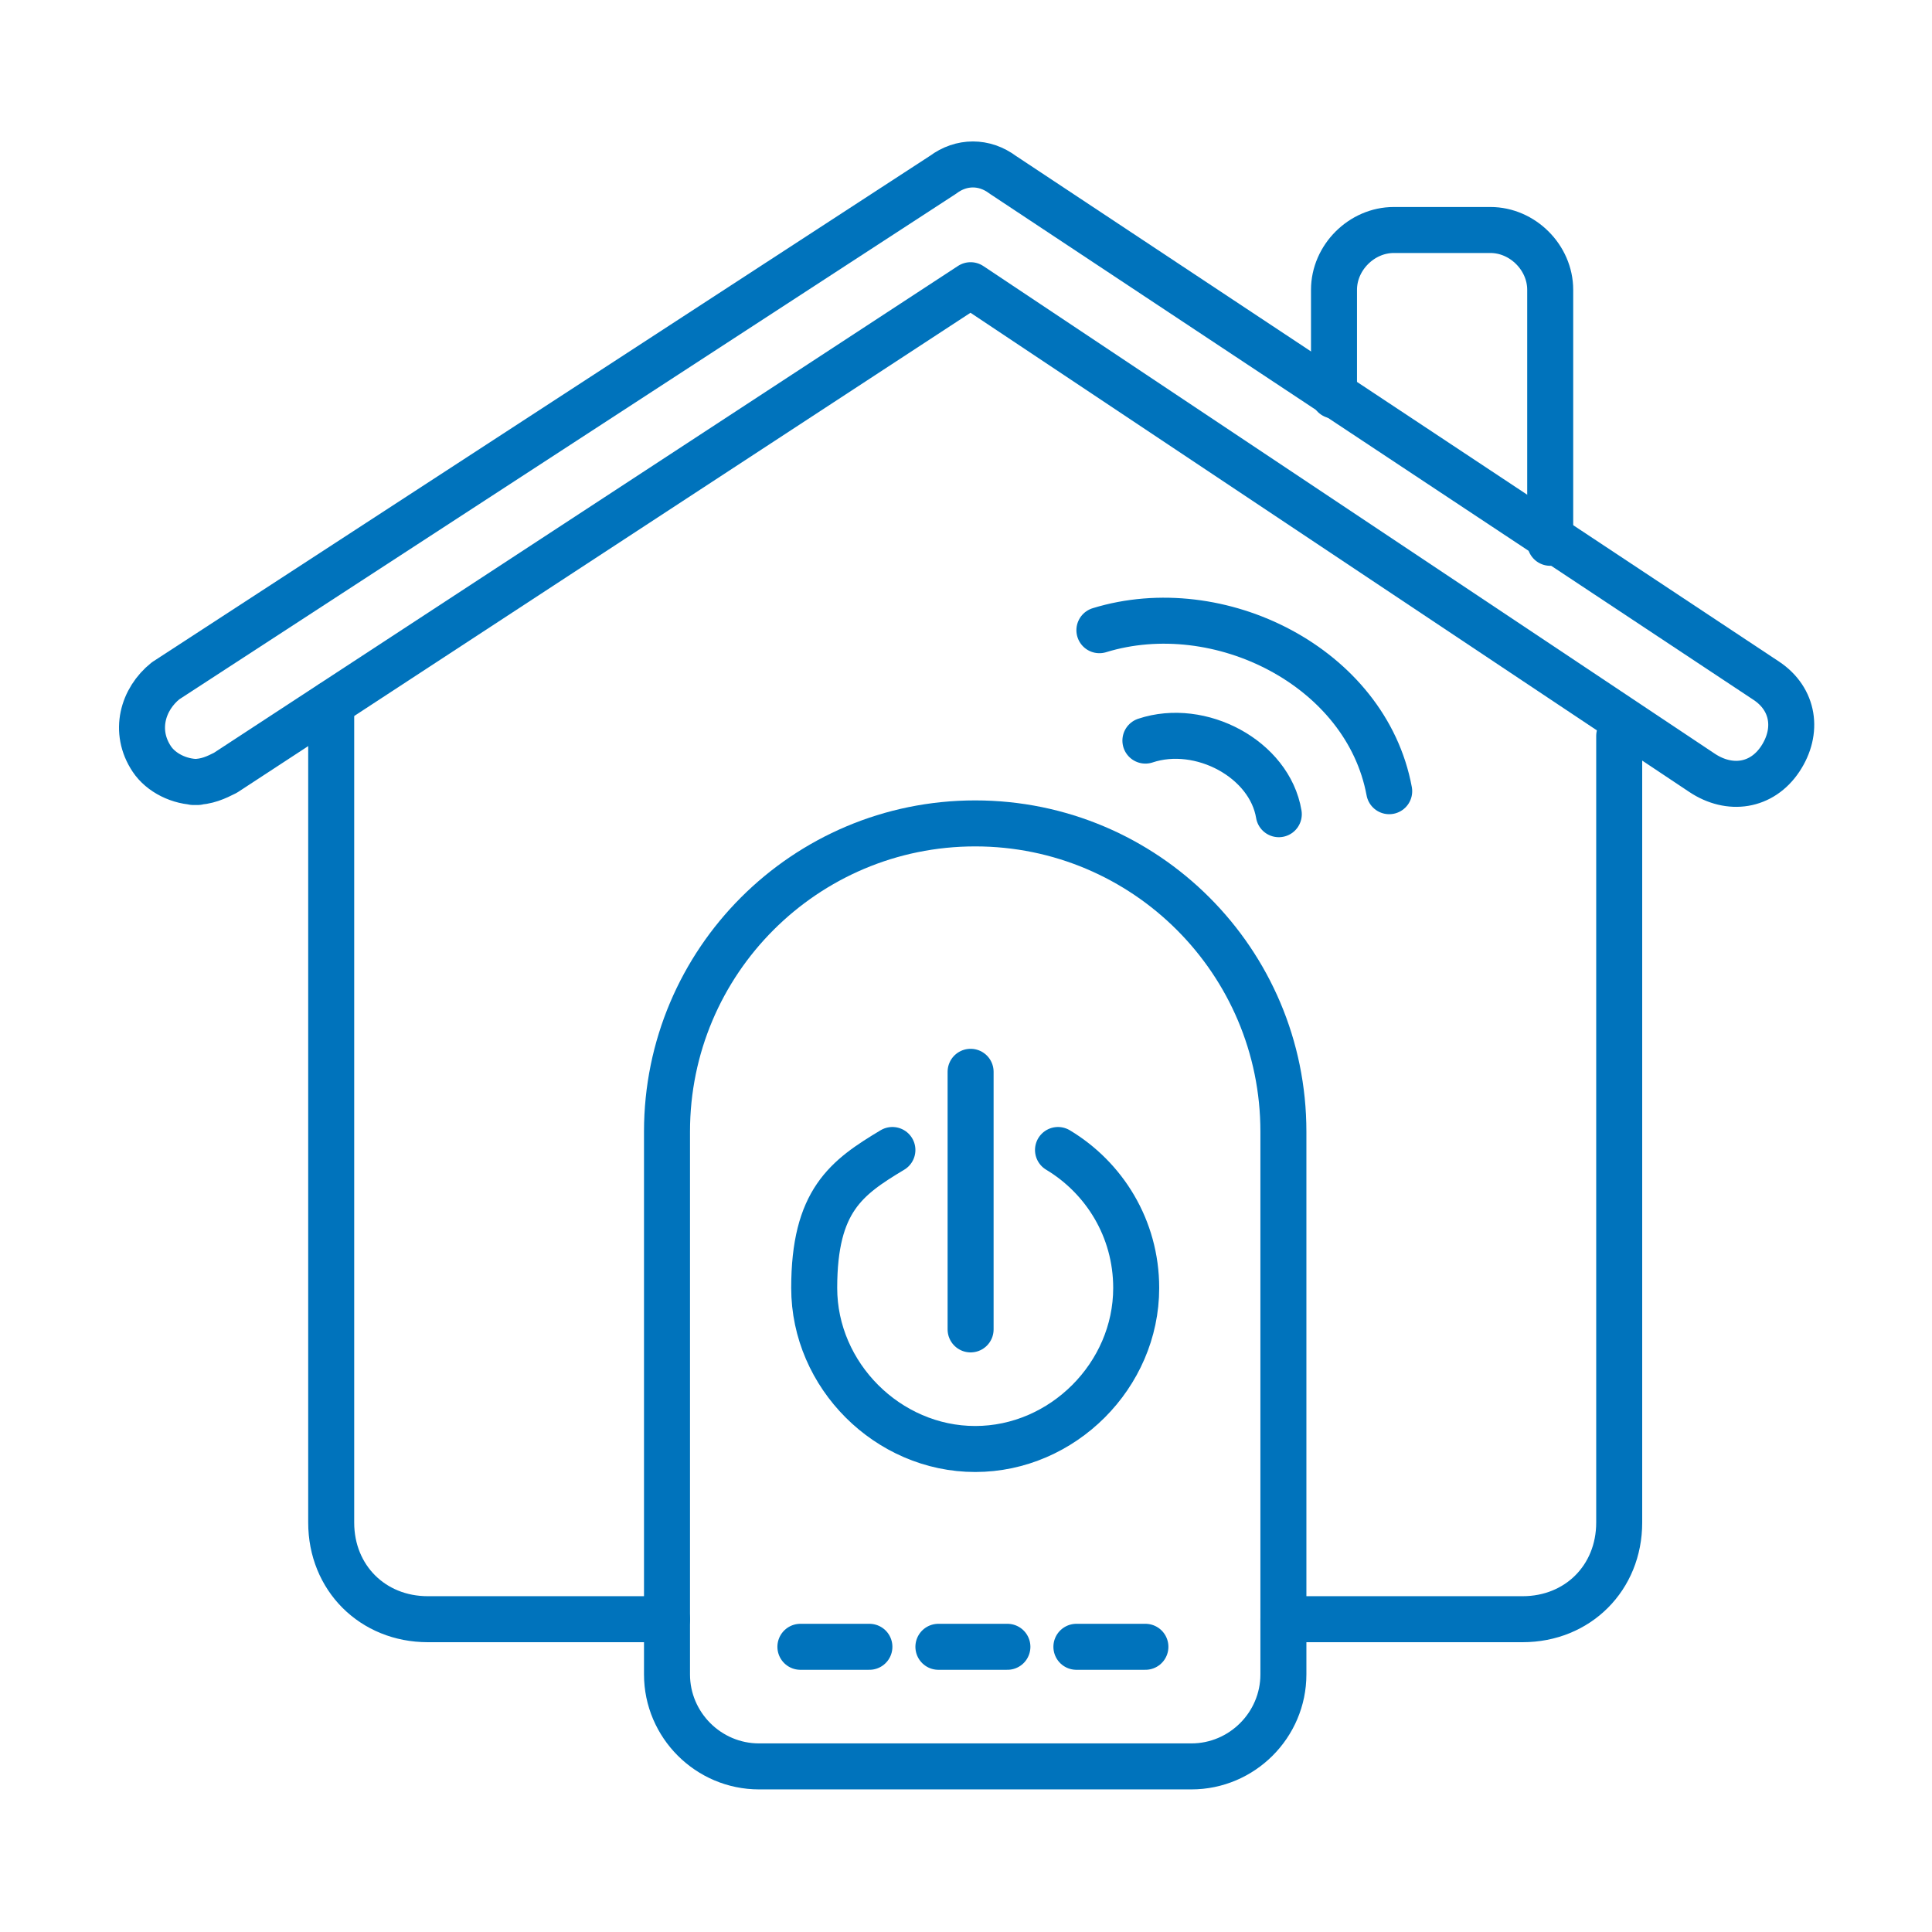
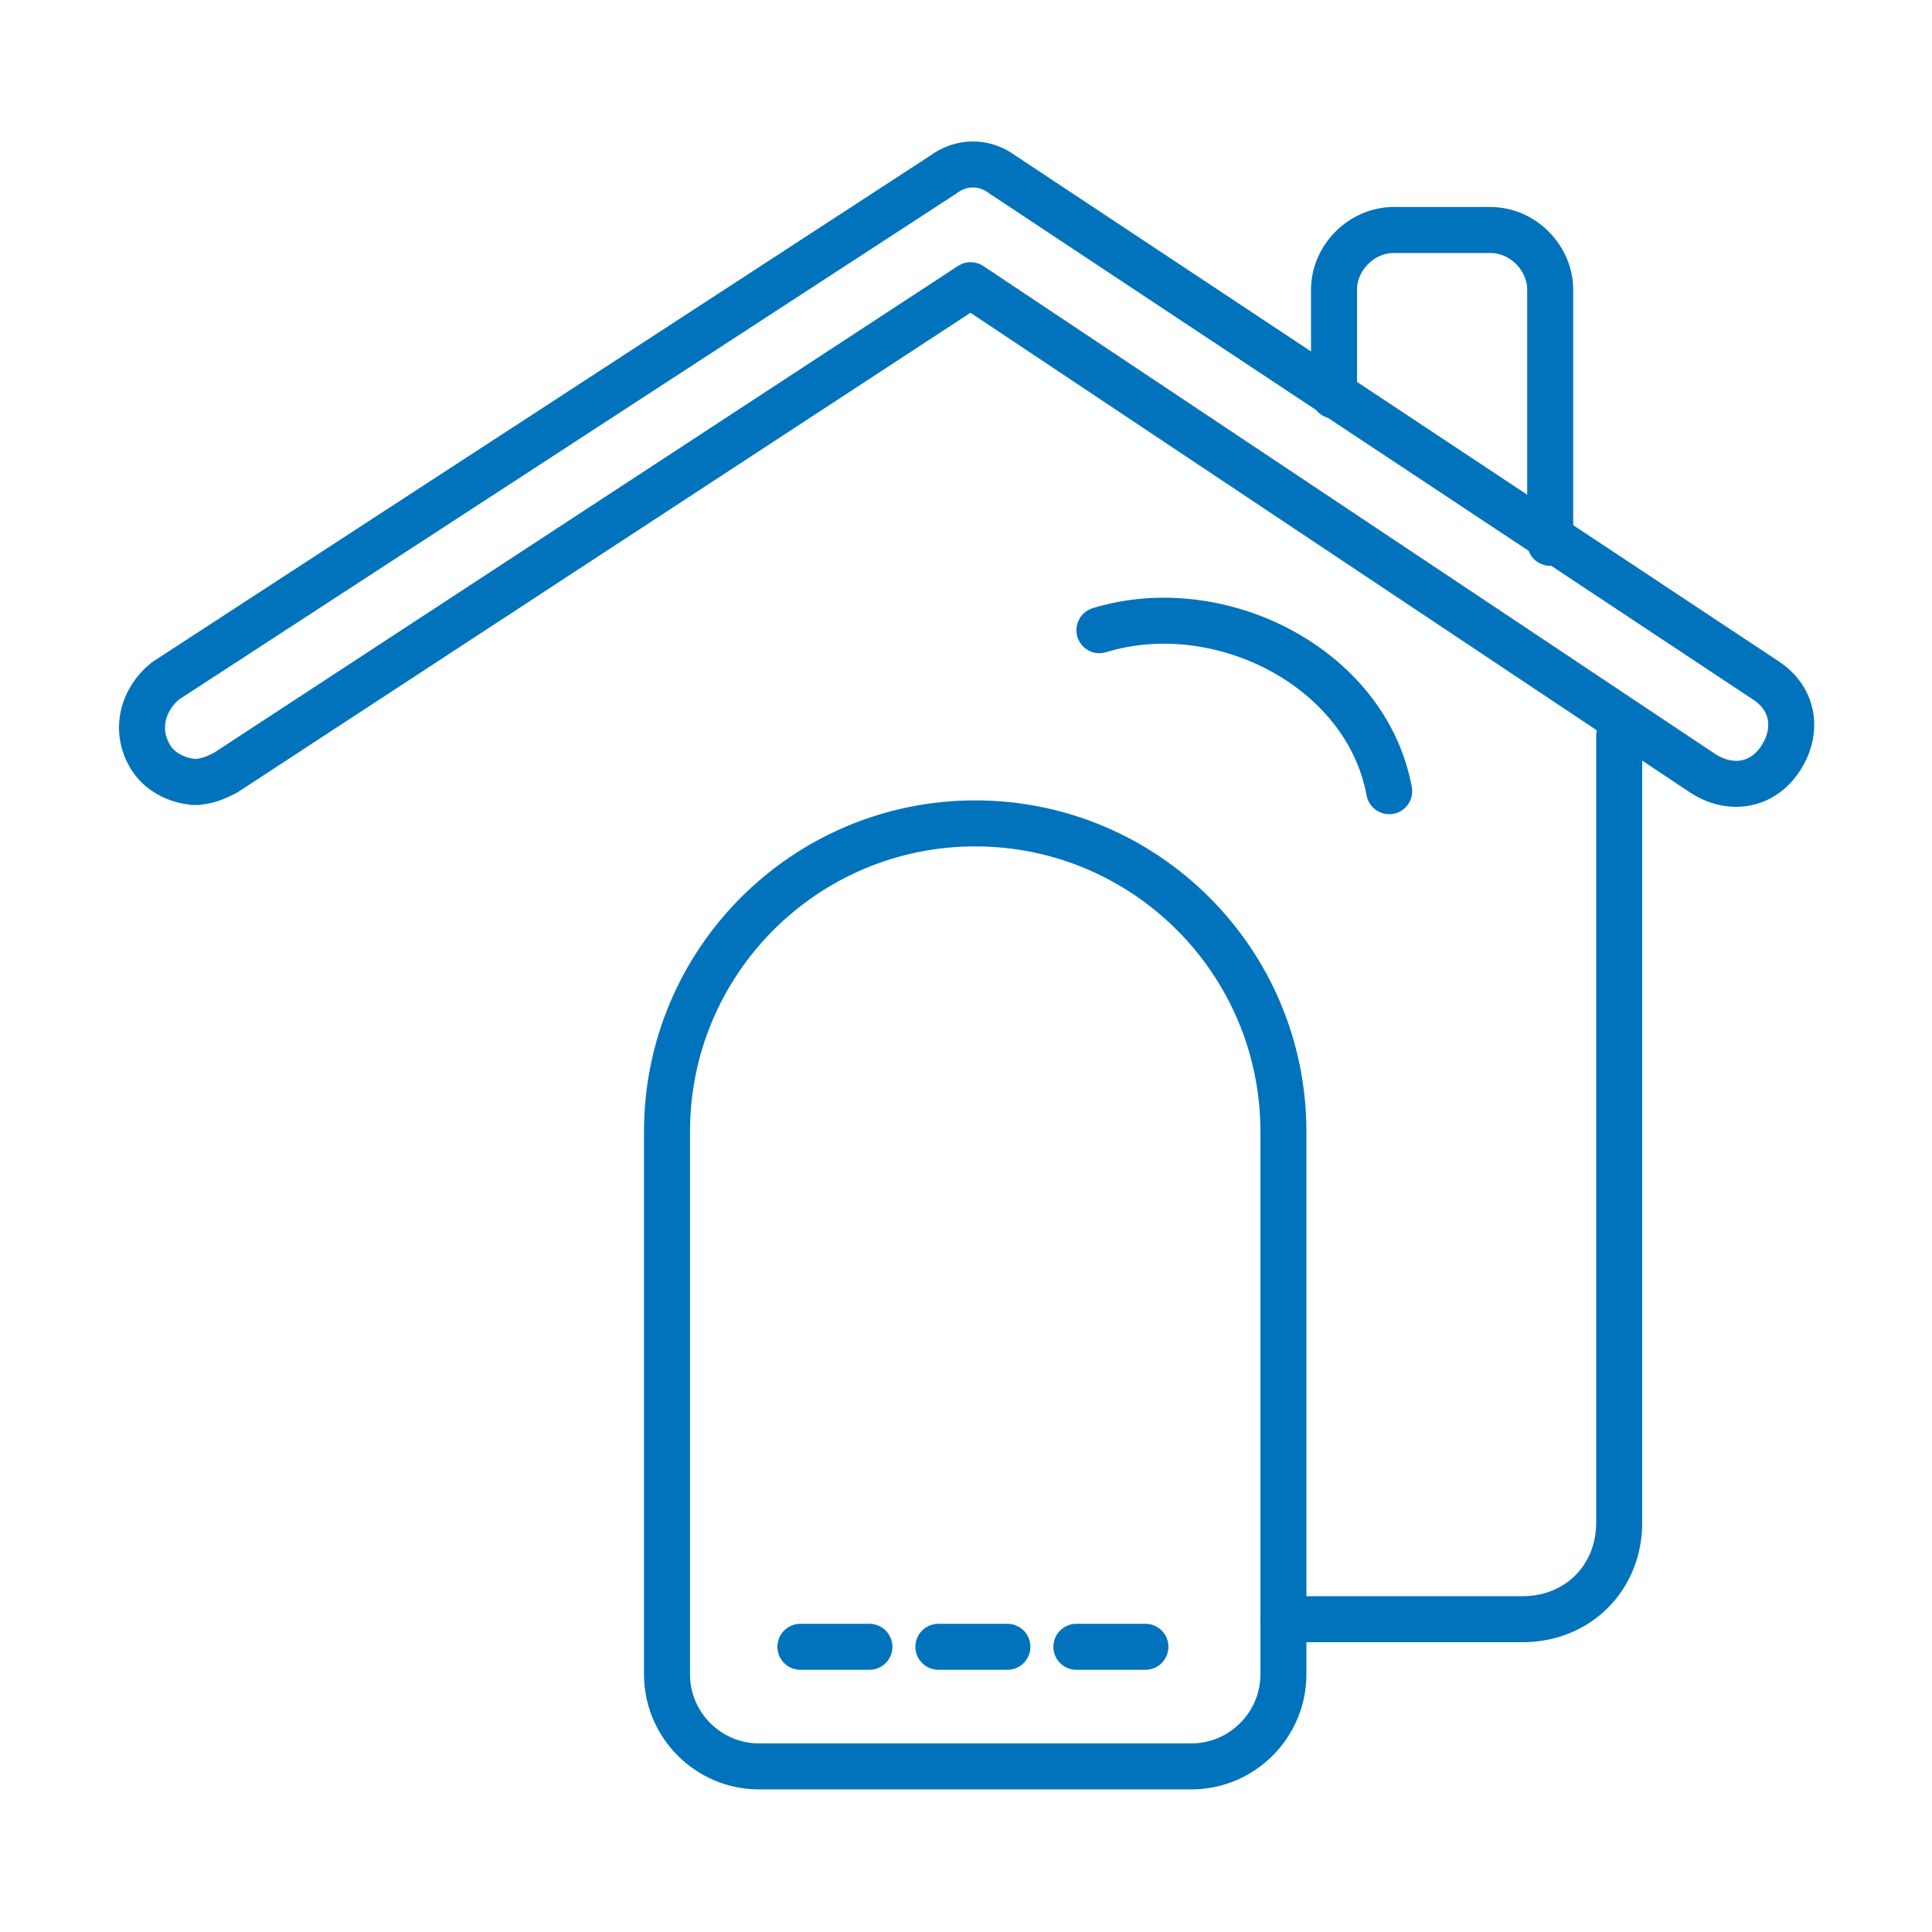
<svg xmlns="http://www.w3.org/2000/svg" viewBox="0 0 42 42" id="graphic">
  <defs>
    <style>
      .cls-1 {
        fill: none;
        stroke: #0073bc;
        stroke-linecap: round;
        stroke-linejoin: round;
      }
    </style>
  </defs>
  <path d="M21.2,17.9h0c3.7,0,6.7,3,6.7,6.7v11.8c0,1.1-.9,2-2,2h-9.4c-1.1,0-2-.9-2-2v-11.8c0-3.7,3-6.7,6.7-6.7Z" class="cls-1" />
-   <line y2="28.9" x2="21.1" y1="23.3" x1="21.1" class="cls-1" />
-   <path d="M23,25c1,.6,1.7,1.7,1.7,3,0,1.9-1.6,3.5-3.5,3.5s-3.5-1.6-3.5-3.5.7-2.4,1.7-3" class="cls-1" />
  <line y2="35.8" x2="18.9" y1="35.8" x1="17.4" class="cls-1" />
  <line y2="35.8" x2="21.9" y1="35.8" x1="20.4" class="cls-1" />
  <line y2="35.8" x2="24.9" y1="35.8" x1="23.4" class="cls-1" />
  <path d="M4.3,17c-.4,0-.8-.2-1-.5-.4-.6-.2-1.3.3-1.7L20.5,3.8c.4-.3.9-.3,1.3,0l16.6,11c.6.4.7,1.1.3,1.7-.4.6-1.1.7-1.7.3l-15.9-10.6L4.9,16.8c-.2.1-.4.2-.7.2Z" class="cls-1" />
-   <path d="M7.2,15.3v17.8c0,1.2.9,2.1,2.1,2.1h5.2" class="cls-1" />
  <path d="M35.2,16v17.1c0,1.2-.9,2.1-2.1,2.1h-5.2" class="cls-1" />
  <path d="M23.9,13.7c2.6-.8,5.8.8,6.3,3.5" class="cls-1" />
-   <path d="M24.9,16.1c1.2-.4,2.7.4,2.9,1.6" class="cls-1" />
  <path d="M29,8.6v-2.3c0-.7.6-1.3,1.3-1.3h2.1c.7,0,1.3.6,1.3,1.3v5.5" class="cls-1" />
</svg>